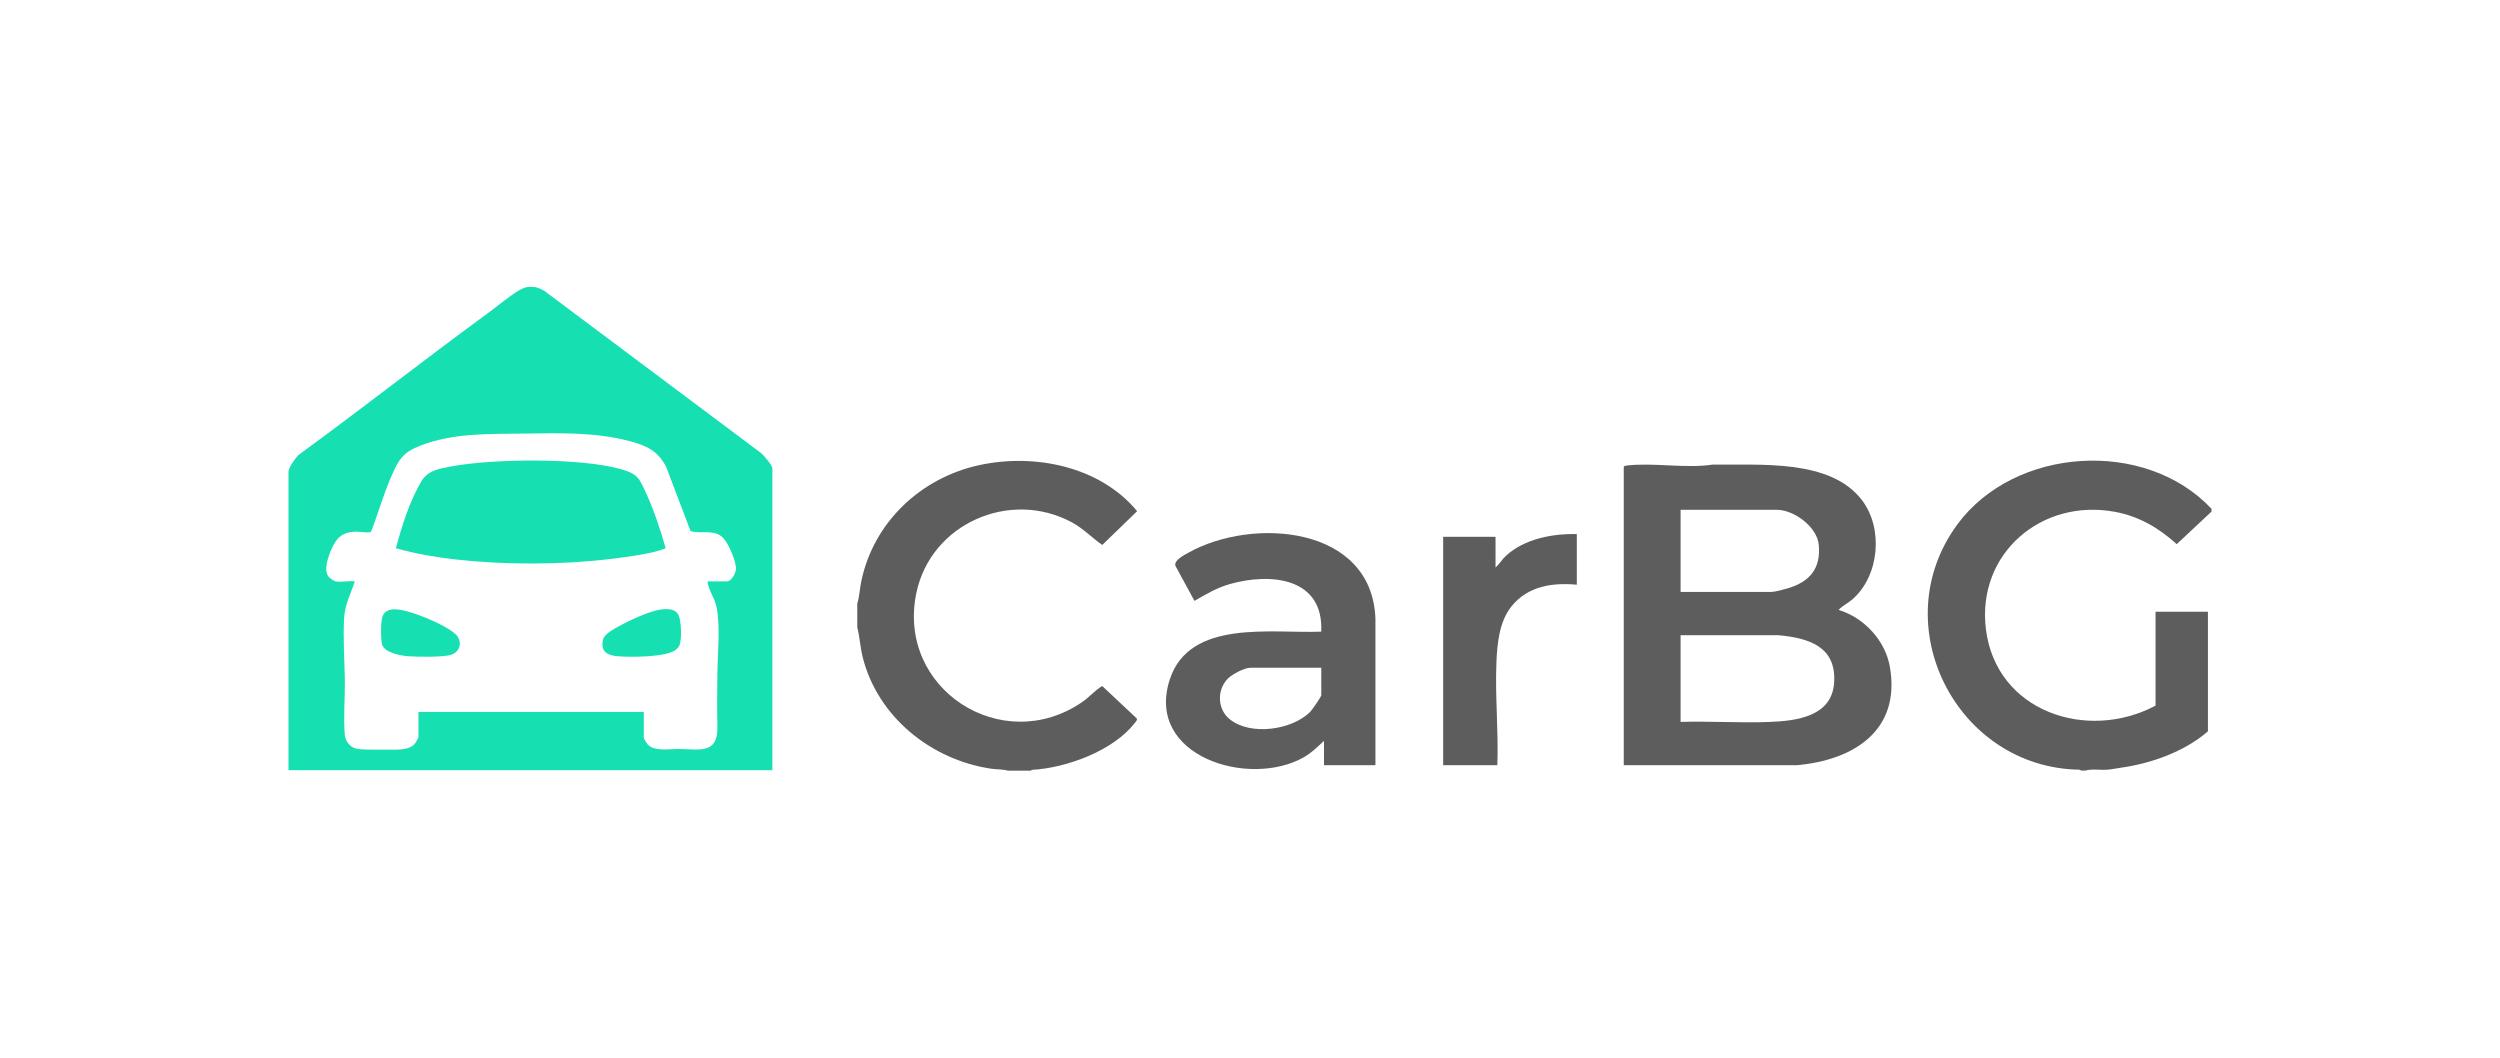
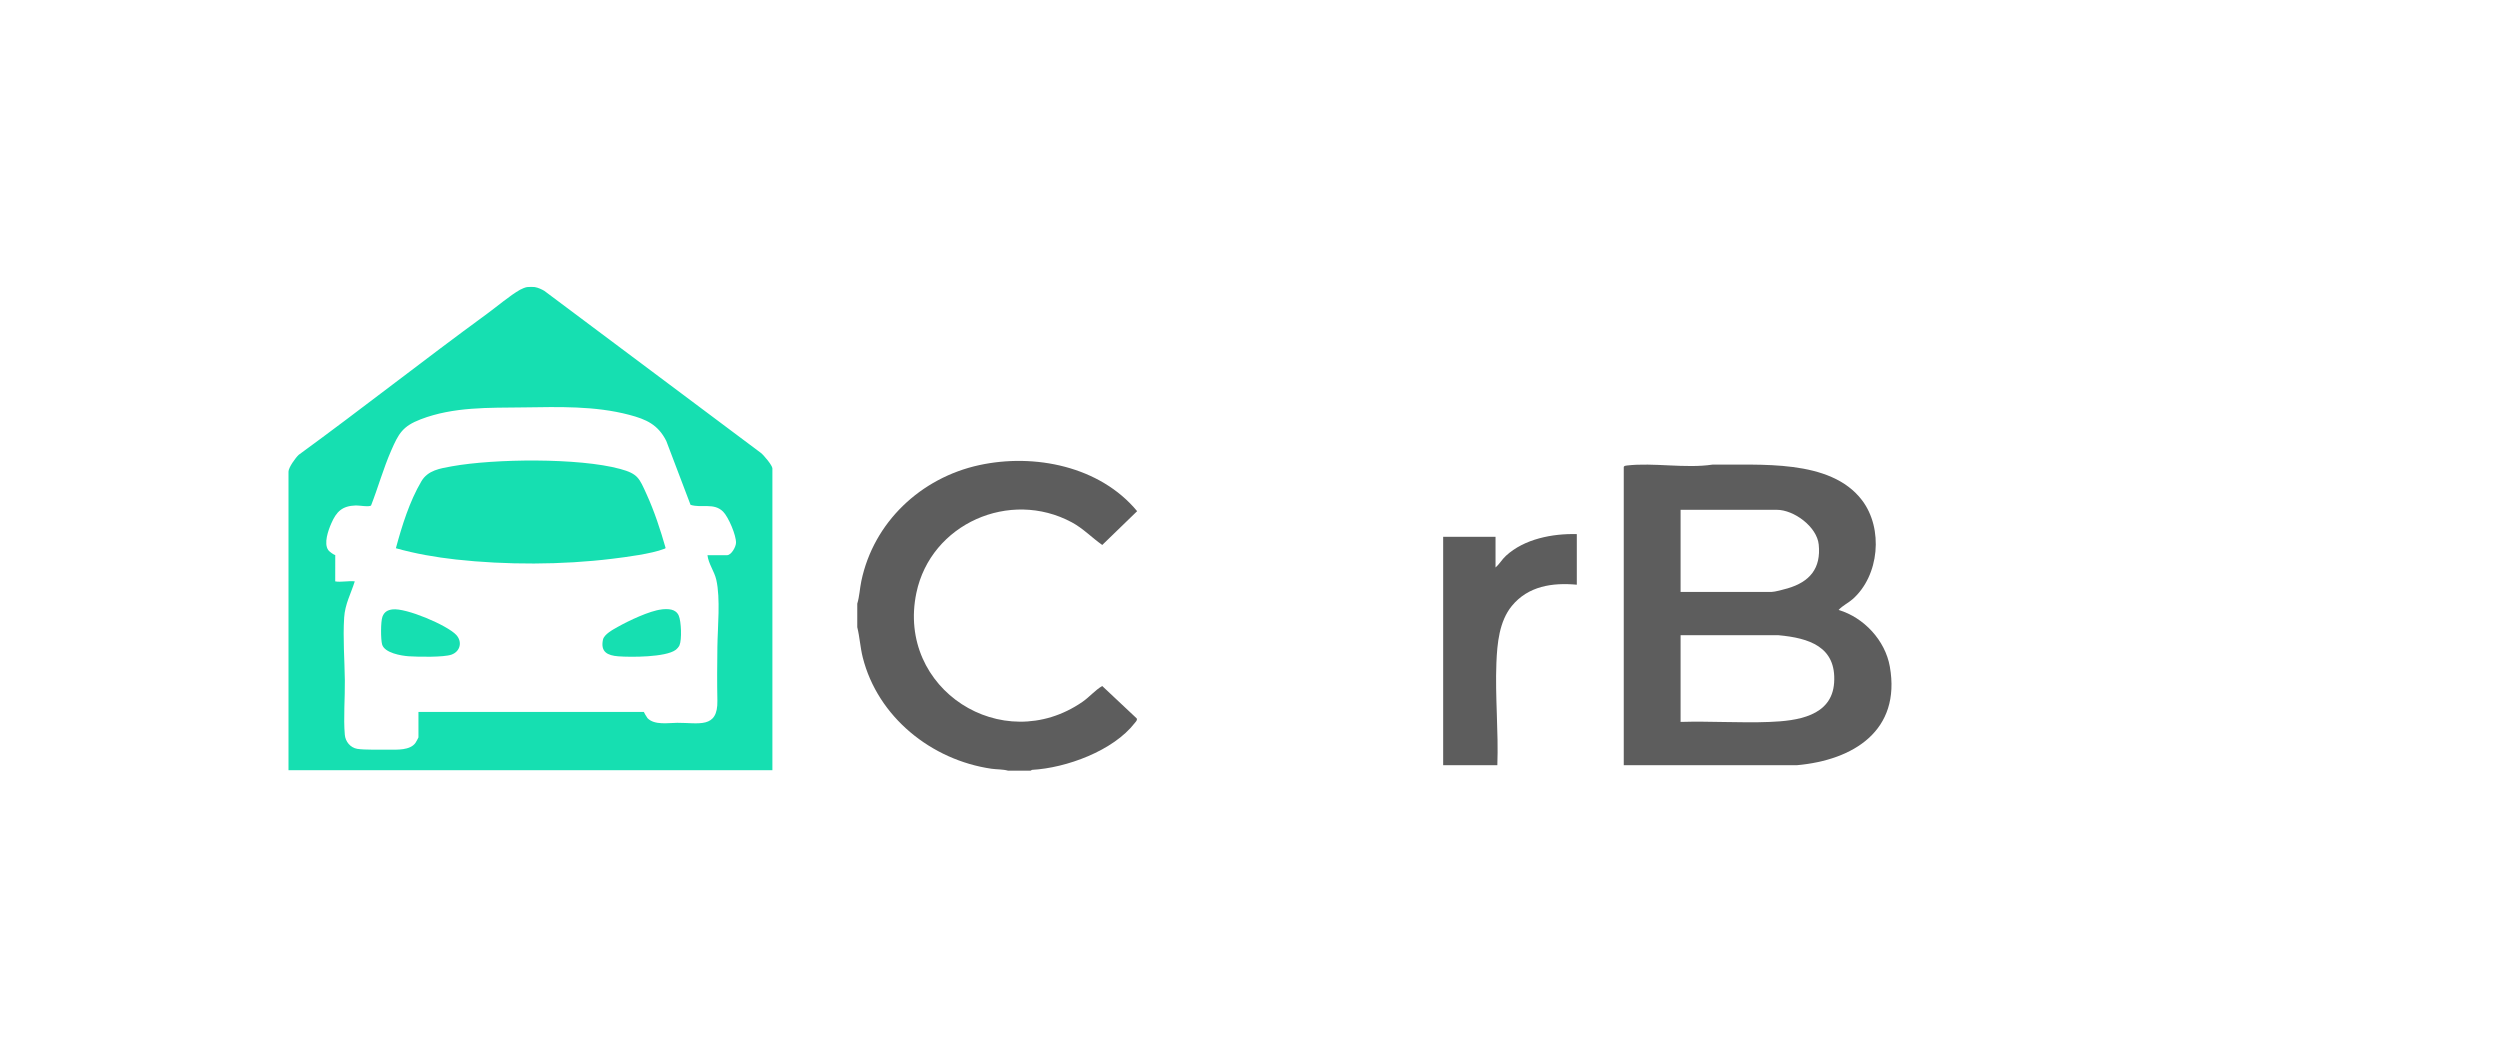
<svg xmlns="http://www.w3.org/2000/svg" id="Layer_1" data-name="Layer 1" viewBox="0 0 690.22 292">
  <defs>
    <style>
      .cls-1 {
        fill: #5d5d5d;
      }

      .cls-2 {
        fill: #16dfb1;
      }
    </style>
  </defs>
  <g>
-     <path class="cls-1" d="M610.57,140.5v.75l-9.6,8.98c-4.98-4.48-10.35-7.66-17.02-8.91-20.31-3.8-38.25,11.53-35.66,32.41,2.82,22.78,27.97,31.11,46.83,21.09v-25.92h14.46v33.02c-6.53,5.63-15.6,8.85-24.1,10.05-1.17.16-2.57.46-3.7.54-1.99.14-4.2-.3-6.1.25h-1l-.6-.26c-33.98-.55-54.04-40.11-33.65-67.75,15.8-21.42,51.91-23.76,70.15-4.26Z" />
    <path class="cls-1" d="M284.54,212.77h-6.23c-1.43-.4-3.08-.32-4.58-.53-16.57-2.4-31.4-14.29-35.54-30.76-.69-2.75-.83-5.58-1.51-8.33v-6.48c.62-2.01.68-4.16,1.12-6.23,3.4-16.28,16.43-28.51,32.53-32.02,15.29-3.33,33.37.32,43.62,12.71l-9.63,9.33c-2.86-2.01-5.29-4.58-8.4-6.25-17.12-9.22-38.93.39-42.92,19.48-5.55,26.55,23.71,45.33,45.82,30.11,1.99-1.37,3.5-3.24,5.49-4.4l9.52,8.94c.24.48-.24.9-.51,1.24-5.94,7.71-18.93,12.45-28.4,12.97l-.4.23Z" />
    <path class="cls-1" d="M448.3,128.91c.1-.32.57-.35.86-.39,7.37-.86,16.2.88,23.68-.25,12.84.21,32.5-1.71,41.26,9.86,5.92,7.82,4.77,20.8-2.61,27.29-1.23,1.09-2.78,1.77-3.87,2.98,6.99,2.09,12.86,8.4,14.14,15.64,3.12,17.67-10.04,25.85-25.72,27.23h-47.74v-82.37ZM464,163.43h25.05c.93,0,3.47-.69,4.49-.99,6.09-1.79,9.26-5.49,8.59-12.09-.49-4.91-6.82-9.6-11.59-9.6h-26.55v22.68ZM464,199.31c8.16-.25,16.41.33,24.56.01,7.43-.29,17.2-1.48,17.82-10.84.66-9.96-6.96-12.33-15.33-13.1h-27.06v23.93Z" />
-     <path class="cls-1" d="M379.75,211.27h-14.21v-6.73c-1.77,1.64-3.44,3.32-5.57,4.53-15.11,8.6-43.97-.25-36.99-21.53,5.49-16.72,28.22-12.58,41.8-13.15.68-14.95-13.94-16.33-25.23-13.14-3.66,1.04-6.51,2.77-9.77,4.65l-5.27-9.7c-.43-1.57,2.41-2.94,3.62-3.62,17.67-9.9,50.64-7.48,51.61,18.19v40.5ZM364.8,184.36h-19.57c-1.67,0-5.04,1.79-6.23,2.99-3.07,3.11-2.93,8.42.5,11.21,5.73,4.65,17.11,3.02,22.19-1.98.49-.48,3.1-4.24,3.1-4.62v-7.6Z" />
    <path class="cls-1" d="M435.34,147.48v13.95c-6.77-.62-13.43.37-17.94,5.86-3.48,4.24-4.04,10.36-4.26,15.68-.38,9.42.6,18.87.26,28.29h-14.96v-63.05h14.46v8.47c1.1-.96,1.79-2.24,2.87-3.23,5.06-4.67,12.87-6.17,19.56-5.99Z" />
  </g>
  <g>
-     <path class="cls-2" d="M147.73,79.28c.73.09,1.9.63,2.55,1.02l59.76,44.72c.79.58,3.21,3.49,3.21,4.29v83.33H79.65v-82.42c0-1.14,1.96-3.87,2.84-4.66,17.5-12.76,34.51-26.17,52-38.94,2.67-1.95,6.38-5.1,9.11-6.63.49-.27,1.41-.66,1.93-.73s1.7-.06,2.2,0ZM92.55,160.51c1.45.3,3.83-.22,5.4,0-1.09,3.44-2.69,6.27-2.93,9.97-.37,5.82.12,11.58.19,17.37.06,4.78-.42,10.37-.01,15.02.16,1.87,1.53,3.56,3.44,3.88s6.49.21,8.74.22,5.82.21,7.31-1.84c.12-.16.84-1.46.84-1.54v-7.04h62.22v7.23c0,.1.86,1.55,1.02,1.72,1.92,2.01,5.79,1.3,8.21,1.29,5.92-.03,11.24,1.7,11.08-6.12-.1-4.96-.07-9.85,0-14.83.07-5.42.88-13.36-.3-18.53-.53-2.36-2.15-4.38-2.44-6.8h5.4c1.2,0,2.44-2.29,2.48-3.38.09-2.07-2.08-7.15-3.55-8.63-2.55-2.56-5.92-.92-9-1.89l-6.7-17.64c-2.28-4.51-5.5-5.96-10.19-7.2-9.55-2.52-19.46-2.19-29.22-2.06-9.58.13-19.28-.21-28.38,3.28-5.02,1.93-6.1,3.92-8.17,8.66-2.15,4.92-3.59,10.13-5.54,15.13-.49.49-3.33-.03-4.21,0-3.77.12-5.34,1.68-6.77,4.94-.84,1.93-2.15,5.54-.83,7.4.28.4,1.49,1.28,1.92,1.37Z" />
+     <path class="cls-2" d="M147.73,79.28c.73.09,1.9.63,2.55,1.02l59.76,44.72c.79.58,3.21,3.49,3.21,4.29v83.33H79.65v-82.42c0-1.14,1.96-3.87,2.84-4.66,17.5-12.76,34.51-26.17,52-38.94,2.67-1.95,6.38-5.1,9.11-6.63.49-.27,1.41-.66,1.93-.73s1.7-.06,2.2,0ZM92.55,160.51c1.45.3,3.83-.22,5.4,0-1.09,3.44-2.69,6.27-2.93,9.97-.37,5.82.12,11.58.19,17.37.06,4.78-.42,10.37-.01,15.02.16,1.87,1.53,3.56,3.44,3.88s6.49.21,8.74.22,5.82.21,7.31-1.84c.12-.16.84-1.46.84-1.54v-7.04h62.22c0,.1.86,1.55,1.02,1.72,1.92,2.01,5.79,1.3,8.21,1.29,5.92-.03,11.24,1.7,11.08-6.12-.1-4.96-.07-9.85,0-14.83.07-5.42.88-13.36-.3-18.53-.53-2.36-2.15-4.38-2.44-6.8h5.4c1.2,0,2.44-2.29,2.48-3.38.09-2.07-2.08-7.15-3.55-8.63-2.55-2.56-5.92-.92-9-1.89l-6.7-17.64c-2.28-4.51-5.5-5.96-10.19-7.2-9.55-2.52-19.46-2.19-29.22-2.06-9.58.13-19.28-.21-28.38,3.28-5.02,1.93-6.1,3.92-8.17,8.66-2.15,4.92-3.59,10.13-5.54,15.13-.49.49-3.33-.03-4.21,0-3.77.12-5.34,1.68-6.77,4.94-.84,1.93-2.15,5.54-.83,7.4.28.4,1.49,1.28,1.92,1.37Z" />
    <path class="cls-2" d="M109.3,151.36c1.68-6.21,3.76-12.92,7.04-18.48,1.8-3.06,5.16-3.55,8.48-4.15,11.7-2.1,34.97-2.36,46.37.73,4.95,1.34,5.3,2.55,7.31,6.96,2.16,4.73,3.83,9.84,5.26,14.84-.06.22-.27.22-.44.29-3.45,1.35-10.46,2.25-14.3,2.72-13.8,1.7-29.34,1.73-43.16.2-5.59-.62-11.16-1.59-16.56-3.11Z" />
    <path class="cls-2" d="M108.34,168.25c3.71-.48,15.02,4.31,17.59,7.01,1.77,1.86,1.2,4.57-1.26,5.47-2.12.77-9.28.63-11.8.46-2.1-.14-6.69-.92-7.37-3.25-.4-1.39-.41-6.35.09-7.68s1.44-1.84,2.75-2.01Z" />
    <path class="cls-2" d="M182.64,168.25c1.81-.19,3.93-.19,4.76,1.73.68,1.56.88,6.63.2,8.18-.2.46-.69.99-1.09,1.29-2.78,2.02-12.3,2.02-15.82,1.75-2.97-.23-4.93-1.2-4.22-4.58.32-1.53,2.83-2.83,4.12-3.56,2.92-1.65,8.8-4.45,12.04-4.79Z" />
  </g>
</svg>